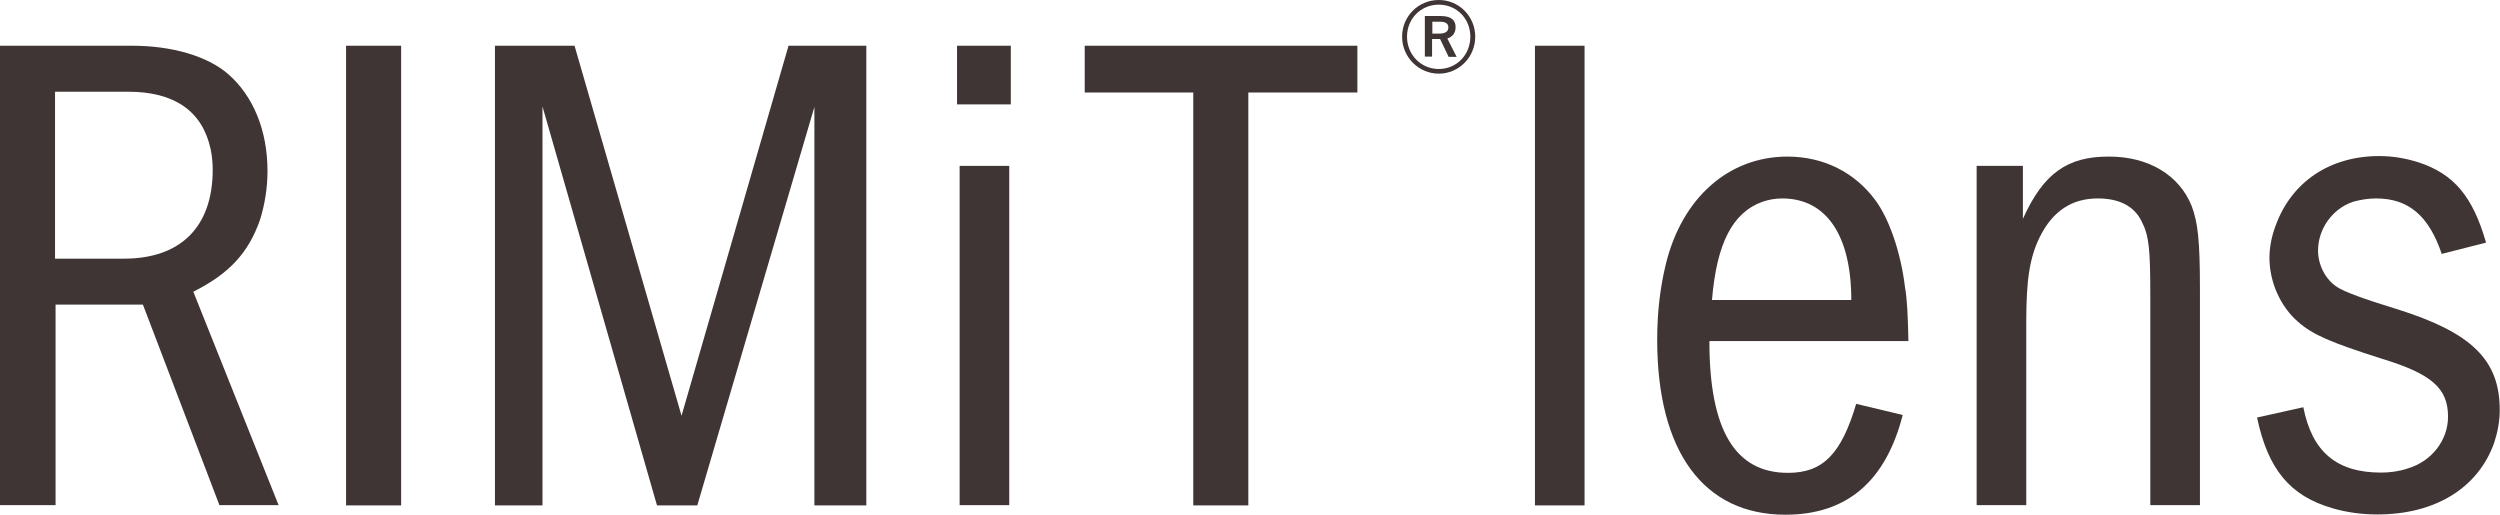
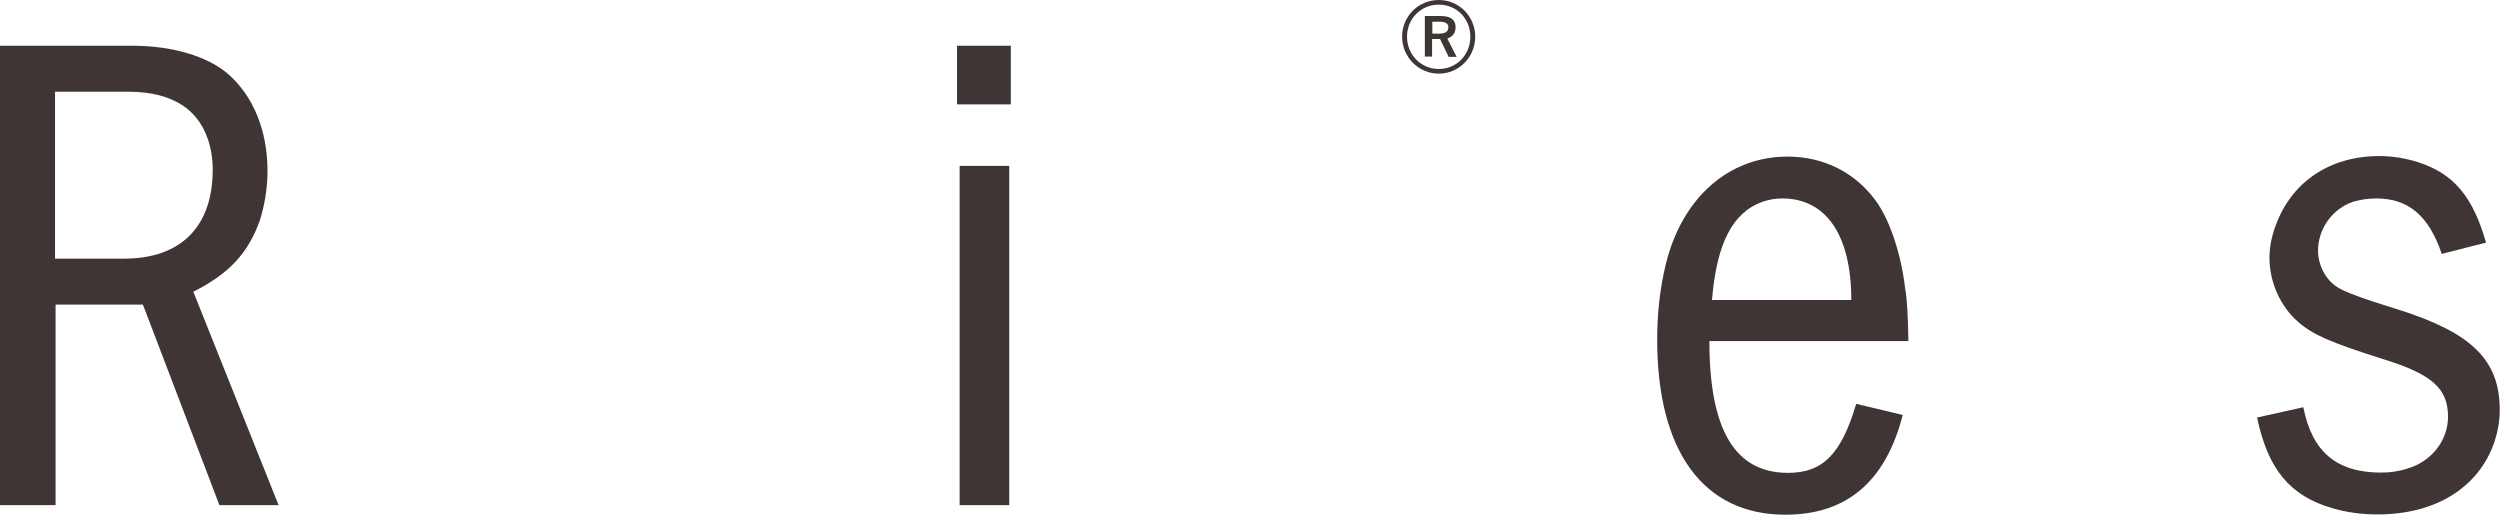
<svg xmlns="http://www.w3.org/2000/svg" width="170" height="35" viewBox="0 0 170 35" fill="none">
  <g clip-path="url(#clip0_1661_1475)">
    <path d="M8.998 3.11C11.687 3.11 14.095 3.813 15.501 5.025C17.223 6.519 18.19 8.873 18.19 11.632C18.19 12.809 17.997 13.933 17.68 14.952C16.889 17.201 15.589 18.607 13.146 19.837L18.945 34.35H14.921L9.719 20.715H3.779V34.35H0V3.11H8.998ZM3.743 17.588H8.436C12.285 17.588 14.464 15.427 14.464 11.544C14.464 11.034 14.411 10.56 14.323 10.138C13.761 7.555 11.863 6.237 8.717 6.237H3.743V17.588Z" fill="#3F3534" />
-     <path d="M27.276 3.11V34.367H23.532V3.11H27.276Z" fill="#3F3534" />
-     <path d="M39.069 3.11L46.344 28.27L53.62 3.11H58.91V34.367H55.378V7.274L47.416 34.367H44.675L36.889 7.239V34.367H33.656V3.11H39.069Z" fill="#3F3534" />
    <path d="M65.079 7.098V3.11H68.735V7.098H65.079ZM68.629 11.28V34.35H65.255V11.28H68.629Z" fill="#3F3534" />
-     <path d="M107.75 3.11V34.367H104.376V3.11H107.75Z" fill="#3F3534" />
    <path d="M116.239 23.21C116.239 29.202 117.961 32.154 121.582 32.154C123.954 32.154 125.202 30.888 126.221 27.462L129.385 28.218C128.225 32.751 125.571 35 121.406 35C115.835 35 112.689 30.695 112.689 23.105C112.689 21.277 112.882 19.556 113.286 17.922C114.394 13.441 117.557 10.648 121.547 10.648C124.007 10.648 126.134 11.719 127.54 13.634C128.471 14.899 129.262 17.184 129.543 19.556C129.684 20.346 129.736 21.418 129.772 23.193H116.274L116.239 23.21ZM125.888 20.399C125.888 15.971 124.165 13.494 121.195 13.494C120.685 13.494 120.264 13.582 119.842 13.722C117.803 14.46 116.731 16.569 116.415 20.399H125.888Z" fill="#3F3534" />
-     <path d="M137.557 11.28V14.882C138.946 11.79 140.58 10.63 143.427 10.648C146.116 10.648 148.19 11.913 149.033 14.004C149.455 15.128 149.596 16.34 149.596 19.661V34.35H146.221V20.136C146.221 16.903 146.134 16.024 145.624 15.04C145.114 14.004 144.095 13.494 142.654 13.494C140.896 13.494 139.596 14.337 138.717 16.094C138.014 17.5 137.786 19.046 137.786 21.893V34.35H134.411V11.28H137.575H137.557Z" fill="#3F3534" />
    <path d="M166.046 17.289C165.167 14.671 163.779 13.494 161.582 13.494C161.019 13.494 160.51 13.582 160 13.722C158.612 14.197 157.627 15.55 157.627 17.043C157.627 18.027 158.137 19.011 158.928 19.52C159.397 19.837 160.744 20.334 162.97 21.014C168.084 22.613 169.982 24.475 169.982 27.884C169.982 28.639 169.842 29.377 169.613 30.08C168.541 33.155 165.624 34.982 161.67 34.982C160.598 34.982 159.578 34.842 158.612 34.561C155.694 33.717 154.218 31.89 153.48 28.393L156.626 27.691C157.223 30.73 158.893 32.136 161.916 32.136C162.513 32.136 163.163 32.048 163.726 31.855C165.343 31.38 166.467 29.94 166.467 28.341C166.467 26.426 165.395 25.442 162.004 24.405C158.471 23.28 157.276 22.771 156.257 21.875C155.062 20.838 154.323 19.169 154.323 17.535C154.323 16.832 154.464 16.077 154.745 15.339C155.817 12.387 158.401 10.612 161.793 10.612C162.671 10.612 163.55 10.753 164.446 11.034C166.872 11.825 168.155 13.371 169.051 16.498L166.081 17.254L166.046 17.289Z" fill="#3F3534" />
-     <path d="M92.302 3.11V6.29H84.886V34.367H81.142V6.29H73.761V3.11H92.302Z" fill="#3F3534" />
    <path d="M100.316 2.495C100.316 3.883 99.209 5.008 97.838 5.008C96.468 5.008 95.343 3.883 95.343 2.495C95.343 1.107 96.45 0 97.838 0C99.227 0 100.316 1.125 100.316 2.495ZM95.677 2.495C95.677 3.725 96.626 4.691 97.838 4.691C99.051 4.691 99.983 3.725 99.983 2.495C99.983 1.265 99.051 0.316 97.838 0.316C96.626 0.316 95.677 1.265 95.677 2.495ZM97.961 1.089C98.682 1.089 98.981 1.37 98.981 1.845C98.981 2.267 98.752 2.513 98.418 2.618L99.051 3.865H98.506L97.926 2.653C97.926 2.653 97.821 2.653 97.768 2.653H97.381V3.848H96.889V1.089H97.961ZM97.399 2.284H97.891C98.295 2.284 98.489 2.126 98.489 1.862C98.489 1.616 98.313 1.476 97.909 1.476H97.399V2.284Z" fill="#3F3534" />
  </g>
  <defs>
    <clipPath id="clip0_1661_1475">
      <rect width="170" height="35" fill="white" />
    </clipPath>
  </defs>
</svg>